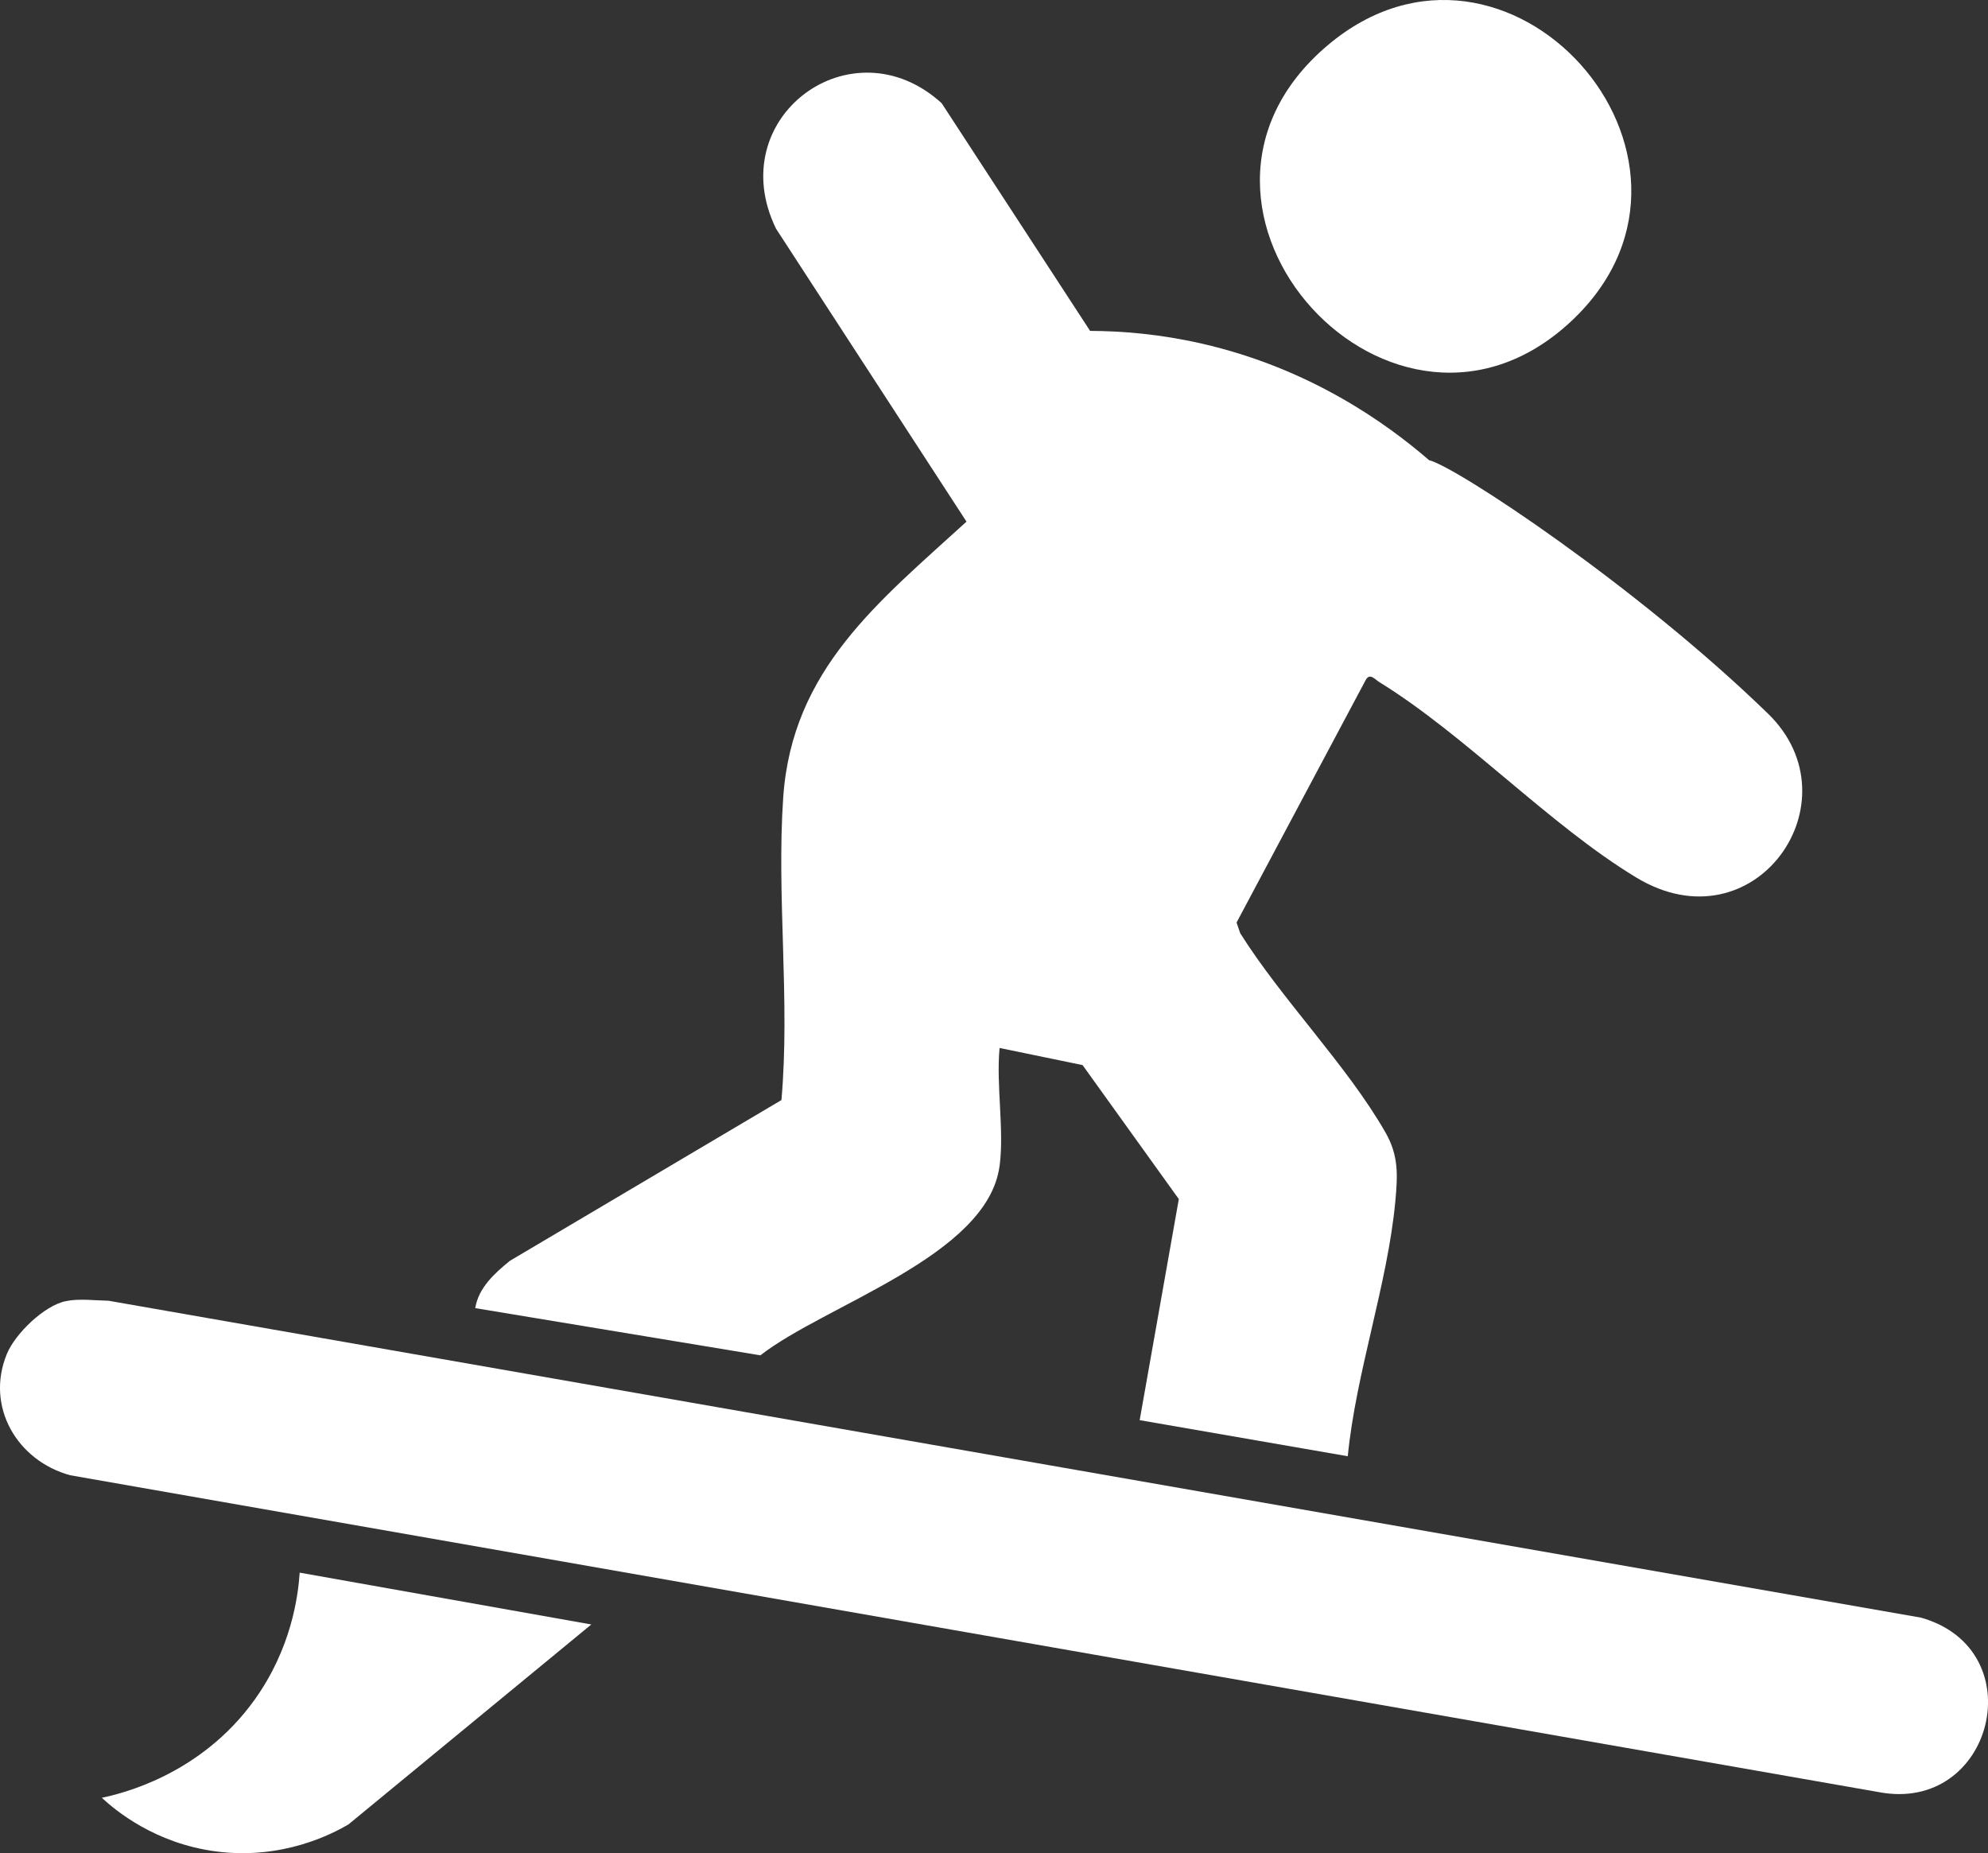
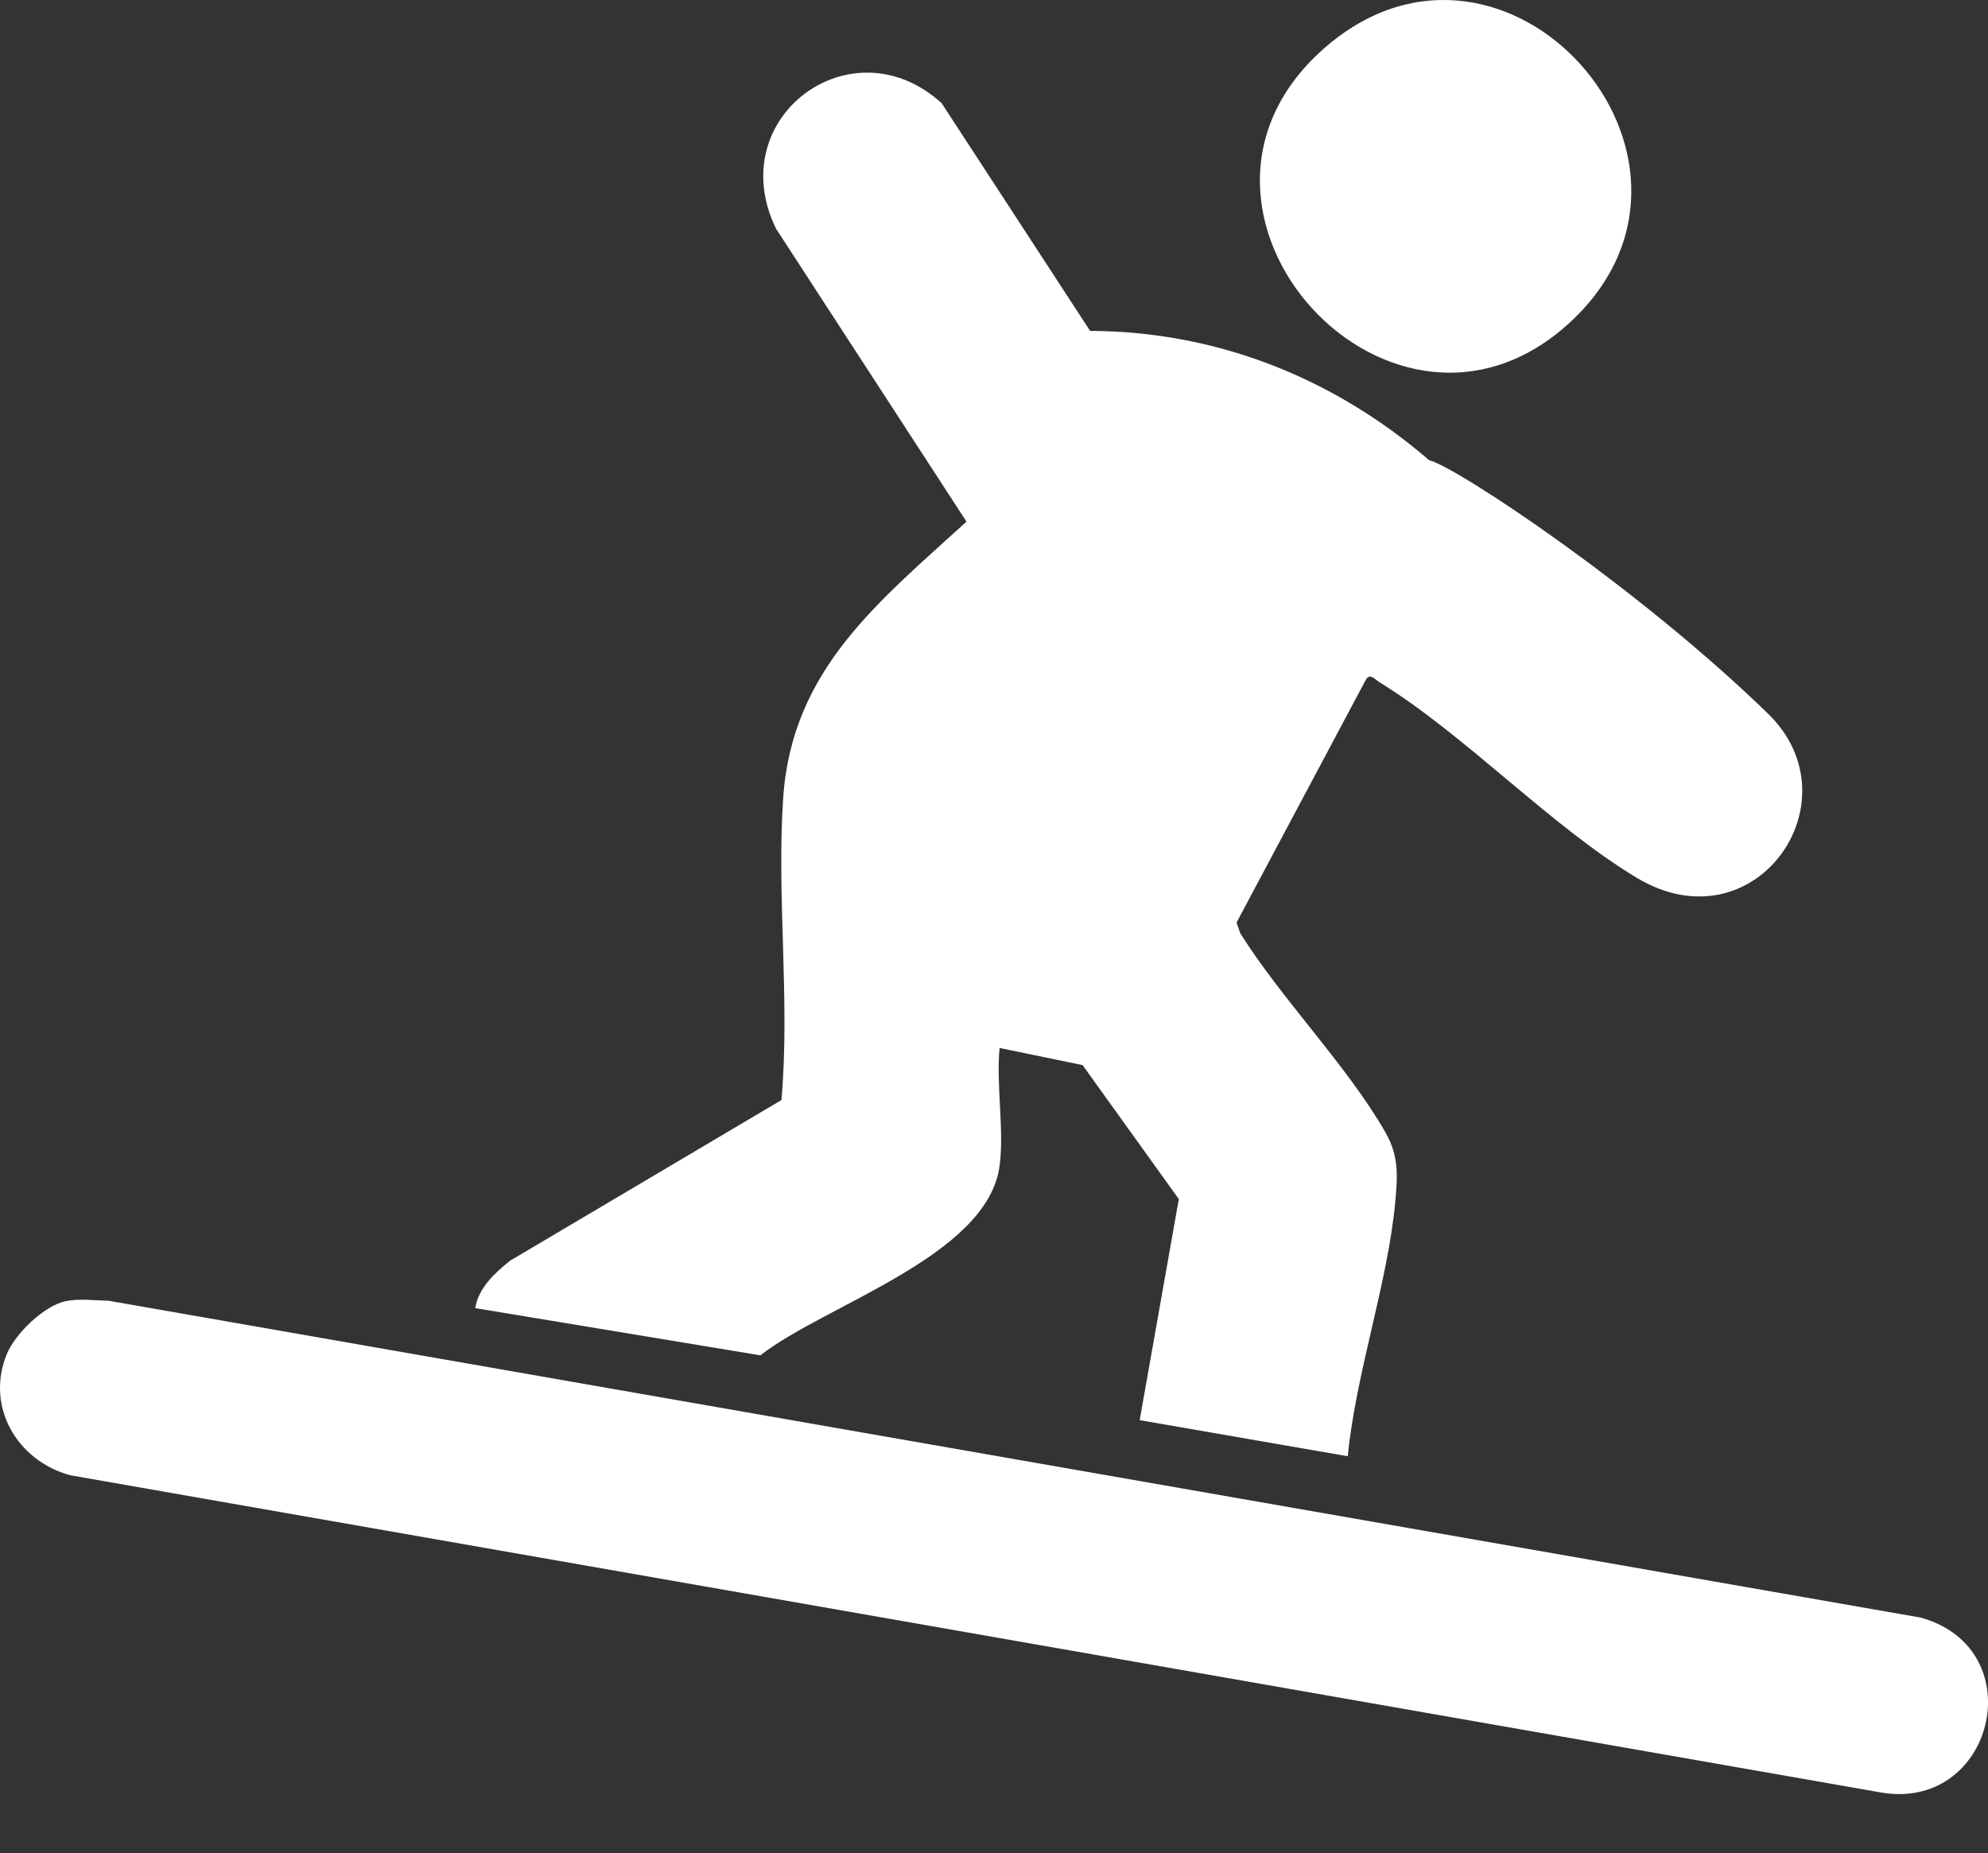
<svg xmlns="http://www.w3.org/2000/svg" id="Layer_2" viewBox="0 0 371.81 346.55">
  <rect x="0" y="0" width="371.81" height="346.55" fill="#333333" stroke="none" />
  <defs>
    <style>.cls-1{fill:#fff;}</style>
  </defs>
  <g id="Layer_1-2">
    <path class="cls-1" d="M186.94,218.07c-2.26,16.83-32.6,25.92-44.73,35.39l-53.33-8.83c.62-3.83,3.65-6.54,6.49-8.85l50.78-30.06c1.64-18.53-.93-38.15.33-56.56,1.64-24.02,17.95-36.68,34.28-51.61l-35.62-54.78c-10.13-20.77,14.15-38.75,30.97-23.48l27.77,42.59c6.02.02,13.1.6,20.85,2.37,20.28,4.62,34.59,14.93,42.55,21.81,4.94,1.15,38.83,23.53,63.39,47.4,16.87,16.4-2.52,44.02-24.65,30.64-16.2-9.79-31.89-26.58-48.05-36.54-.83-.51-1.76-1.76-2.52-.44l-24.18,45.4.68,1.99c7.78,12.4,20.02,24.77,27.16,37.25,2.49,4.36,2.31,7.95,1.85,12.94-1.43,15.37-7.37,32.04-8.89,47.63l-38.92-6.75,7.32-41.34-18-25.06-15.52-3.2c-.67,6.91.9,15.38,0,22.08Z" />
    <path class="cls-1" d="M12.33,243.32c2.48-.51,5.42-.12,7.97-.07l338.96,59.26c21.19,5.96,13.54,36.75-7.92,32.62L13.11,275.88c-9.92-2.72-15.86-12.83-11.84-22.65,1.56-3.81,6.98-9.08,11.05-9.91Z" />
-     <path class="cls-1" d="M294.47,59.49c-33.54,32.59-82.12-20.64-46.16-51.02,33.47-28.28,77.26,20.8,46.16,51.02Z" />
-     <path class="cls-1" d="M110.59,303.79l-45.43,37.4c-2.86,1.67-12.25,6.69-24.78,5.04-11.45-1.51-18.81-7.69-21.34-10.03,3.74-.78,18.54-4.31,28.59-18.35,6.84-9.56,8.12-19.28,8.42-23.75,18.18,3.23,36.36,6.46,54.54,9.69Z" />
+     <path class="cls-1" d="M294.47,59.49c-33.54,32.59-82.12-20.64-46.16-51.02,33.47-28.28,77.26,20.8,46.16,51.02" />
  </g>
</svg>